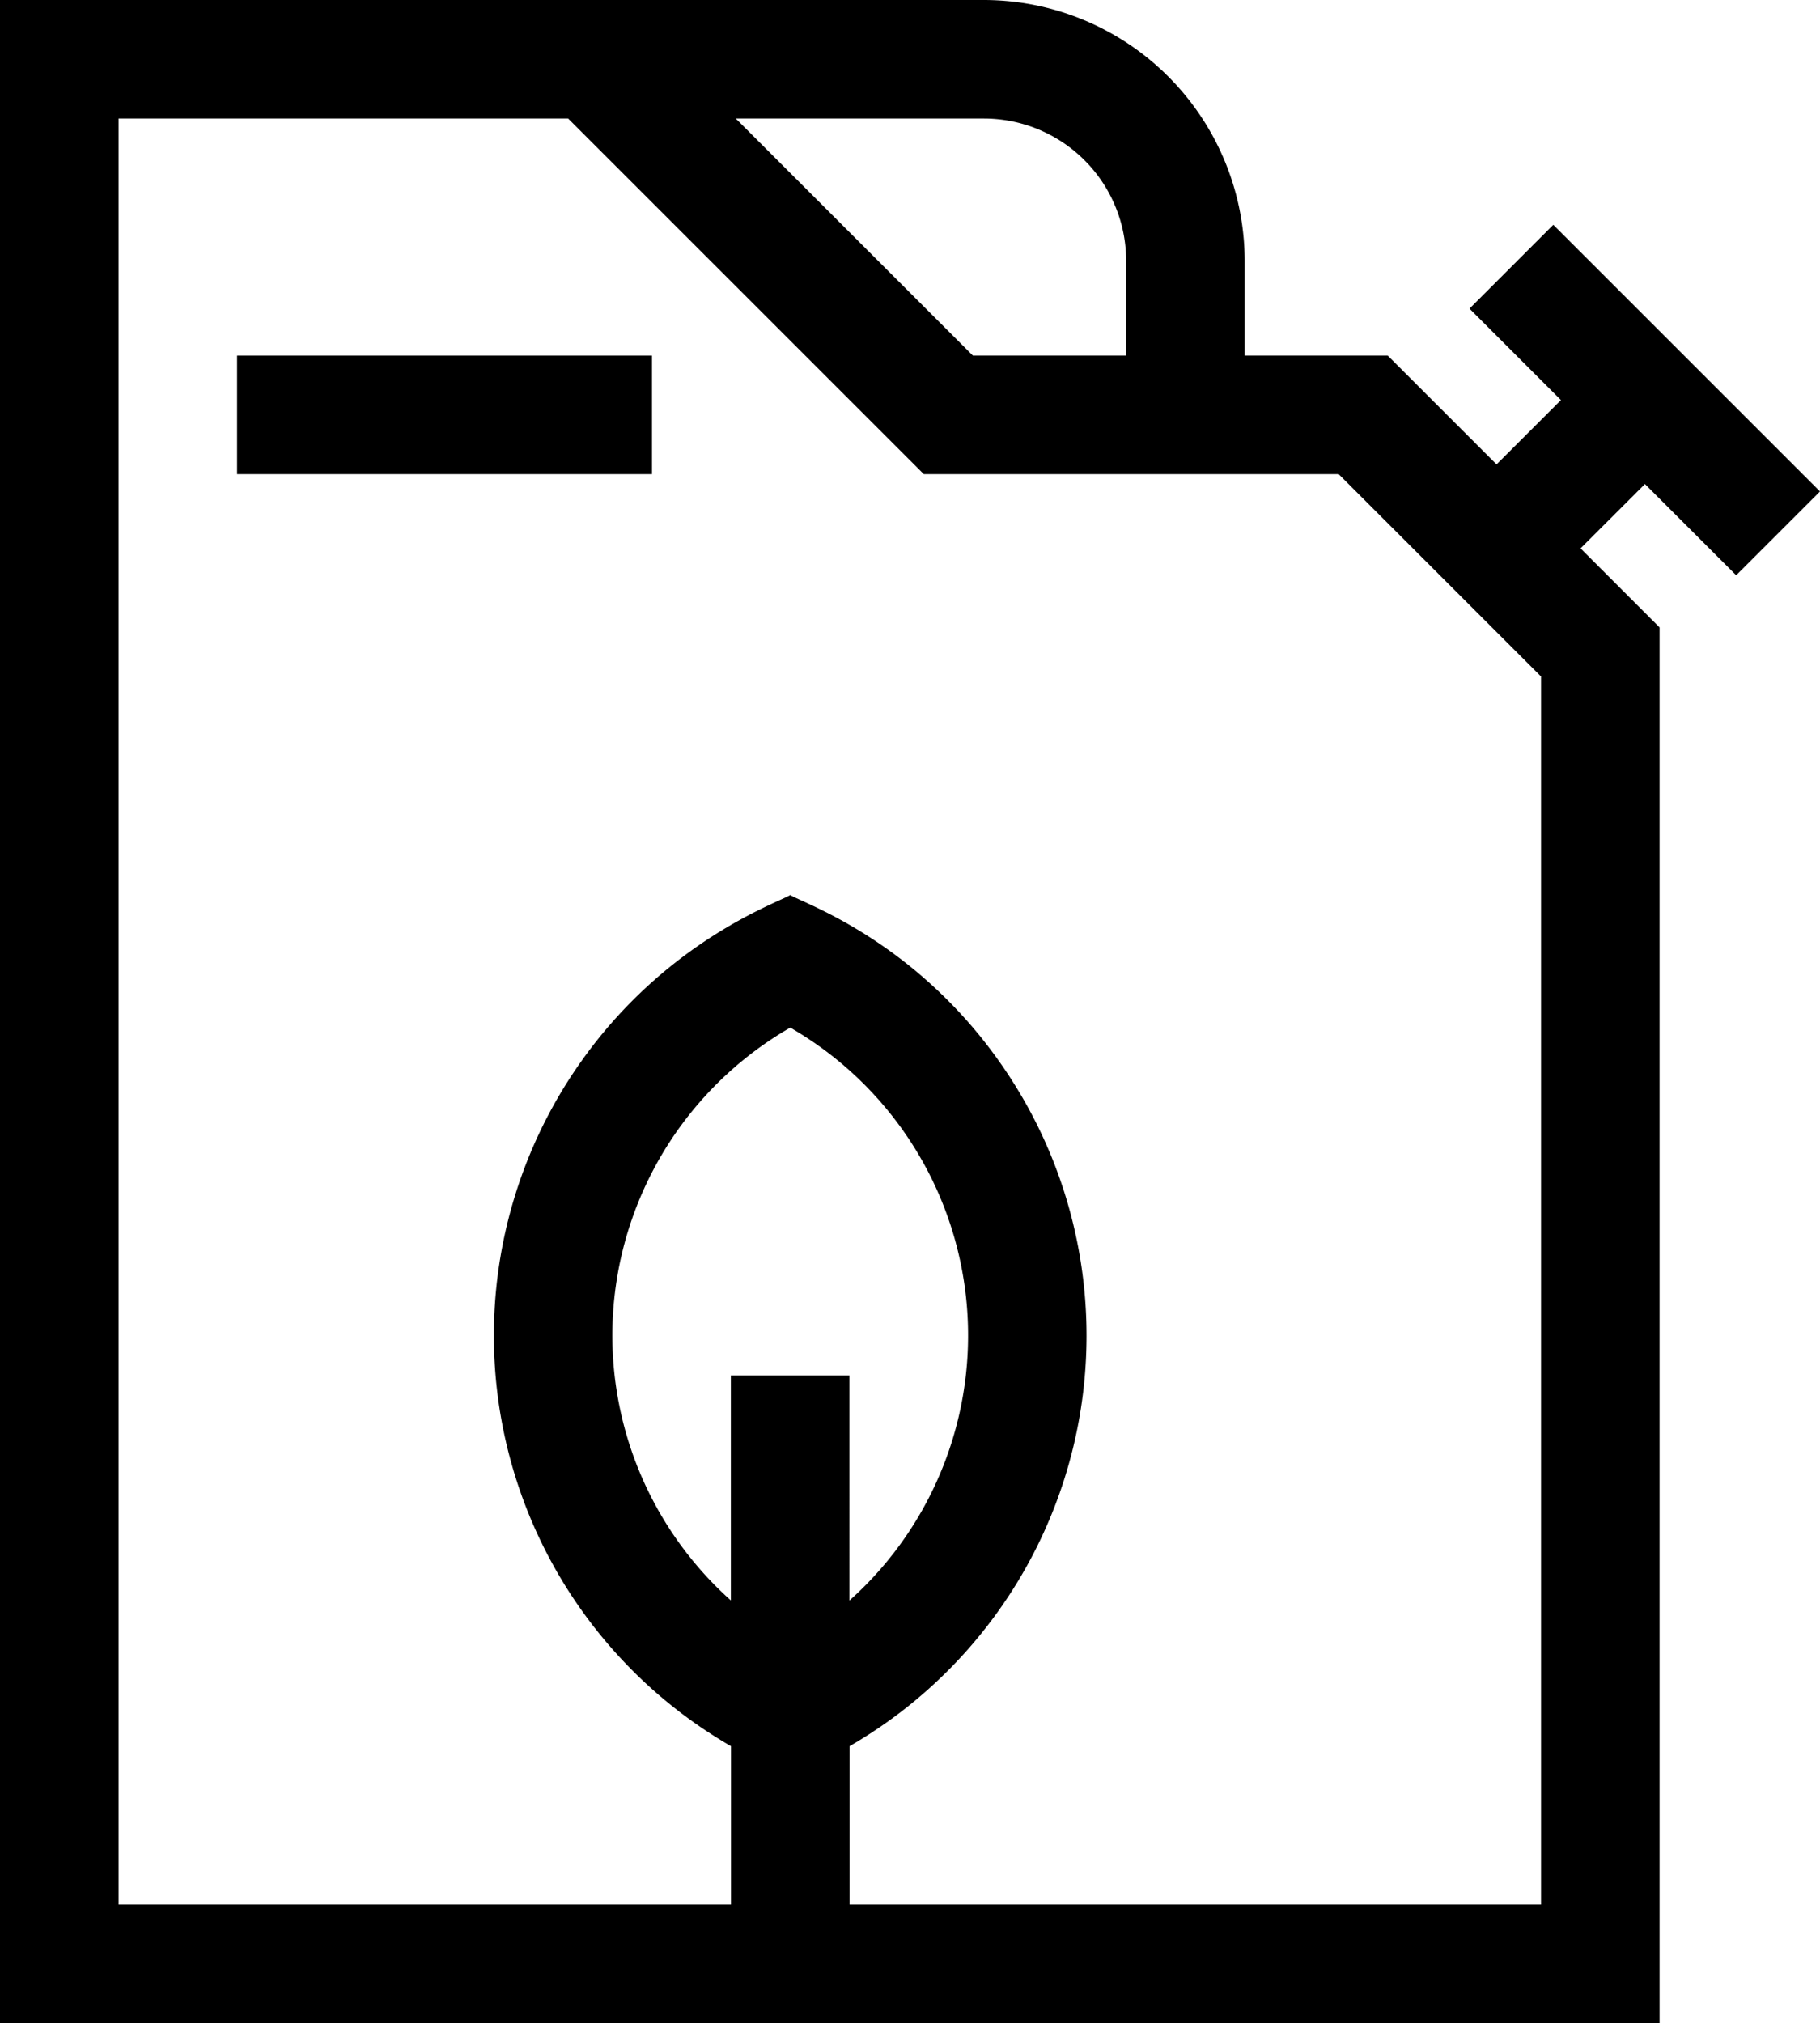
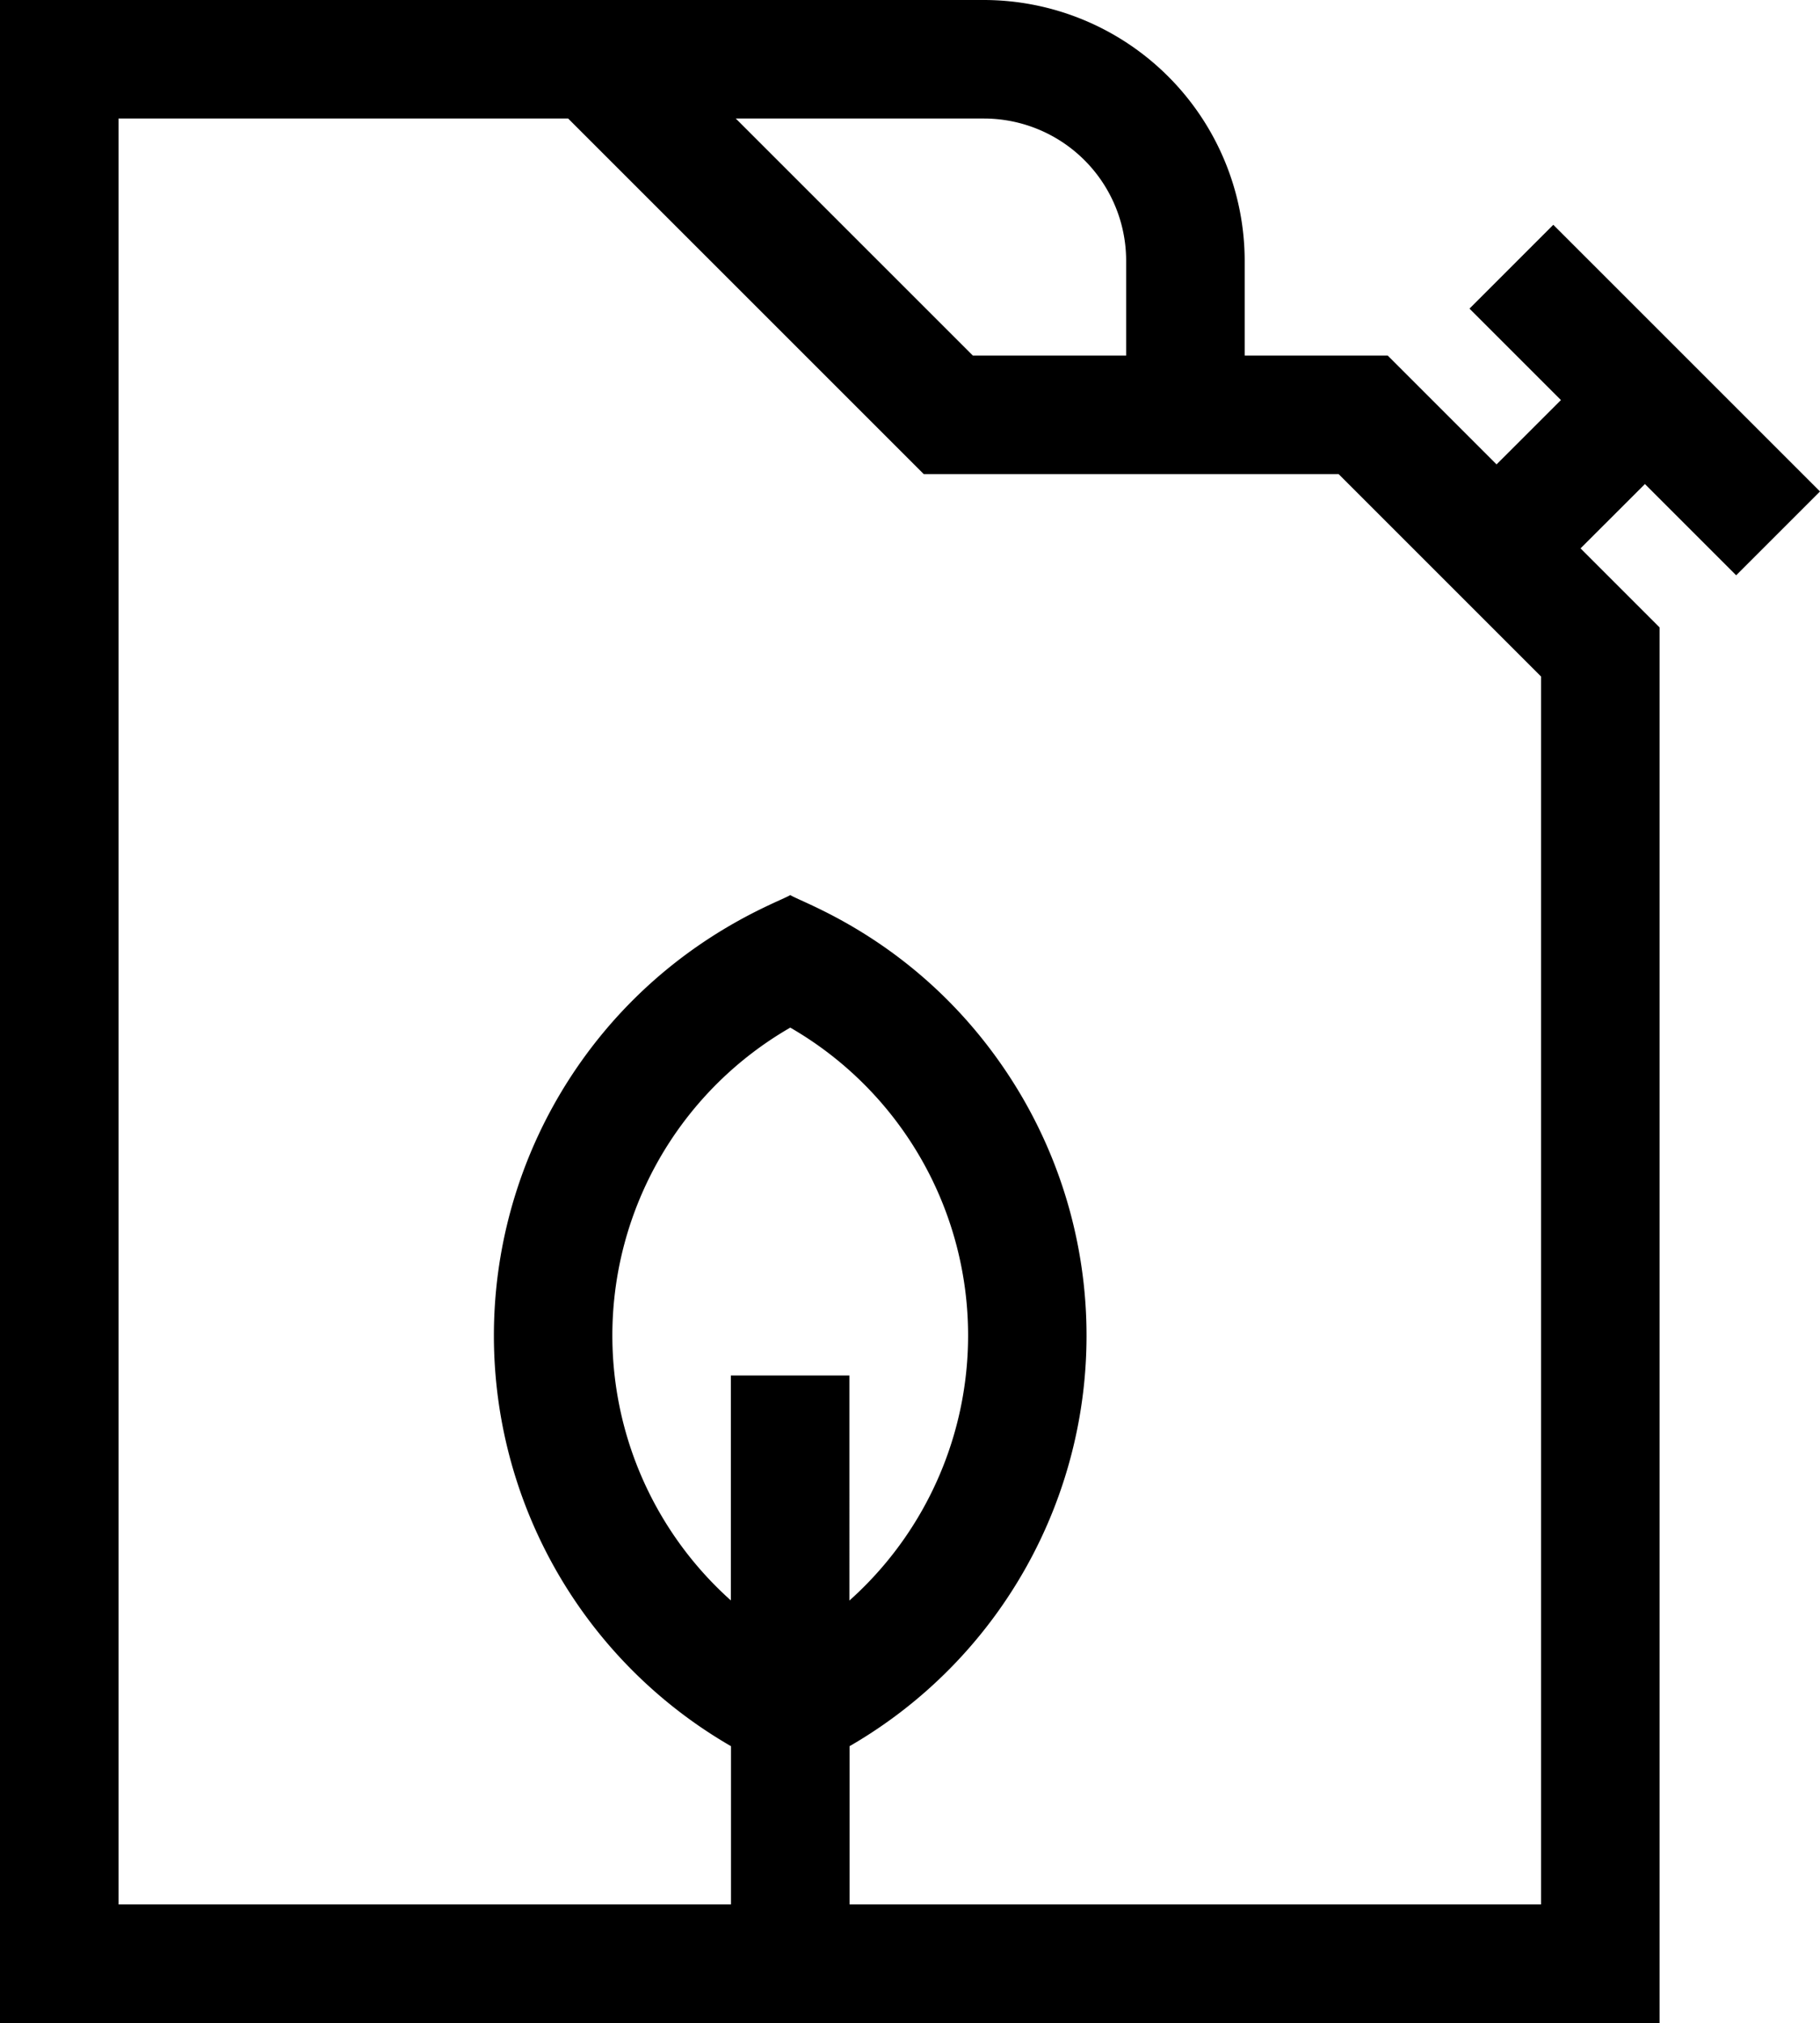
<svg xmlns="http://www.w3.org/2000/svg" id="Ebene_1" data-name="Ebene 1" viewBox="0 0 345.45 384">
-   <rect x="45" y="67.5" width="78.75" height="22.5" />
  <path d="M329.54,109.2l15.91-15.91L294.83,42.67,278.92,58.58l17.36,17.36L284.06,88.15,263.41,67.5H236.25v-18A49.56,49.56,0,0,0,186.75,0H0V384H315V119.09l-15-15,12.22-12.21ZM186.75,22.5a27,27,0,0,1,27,27v18H184.66l-45-45Zm105.75,339H22.5V22.5h85.34L175.34,90h78.75l38.41,38.41Zm0,0" />
  <path d="M191.9,204.8C175.28,179,152.48,171.49,150,169.9c-2.38,1.5-25.37,9.22-41.93,34.9a90,90,0,0,0,30.68,126.66V363.1h22.5V331.46A90,90,0,0,0,191.9,204.8Zm-30.68,99V261.1h-22.5v42.69A67.46,67.46,0,0,1,150,195.06a67.46,67.46,0,0,1,11.25,108.73Z" />
</svg>